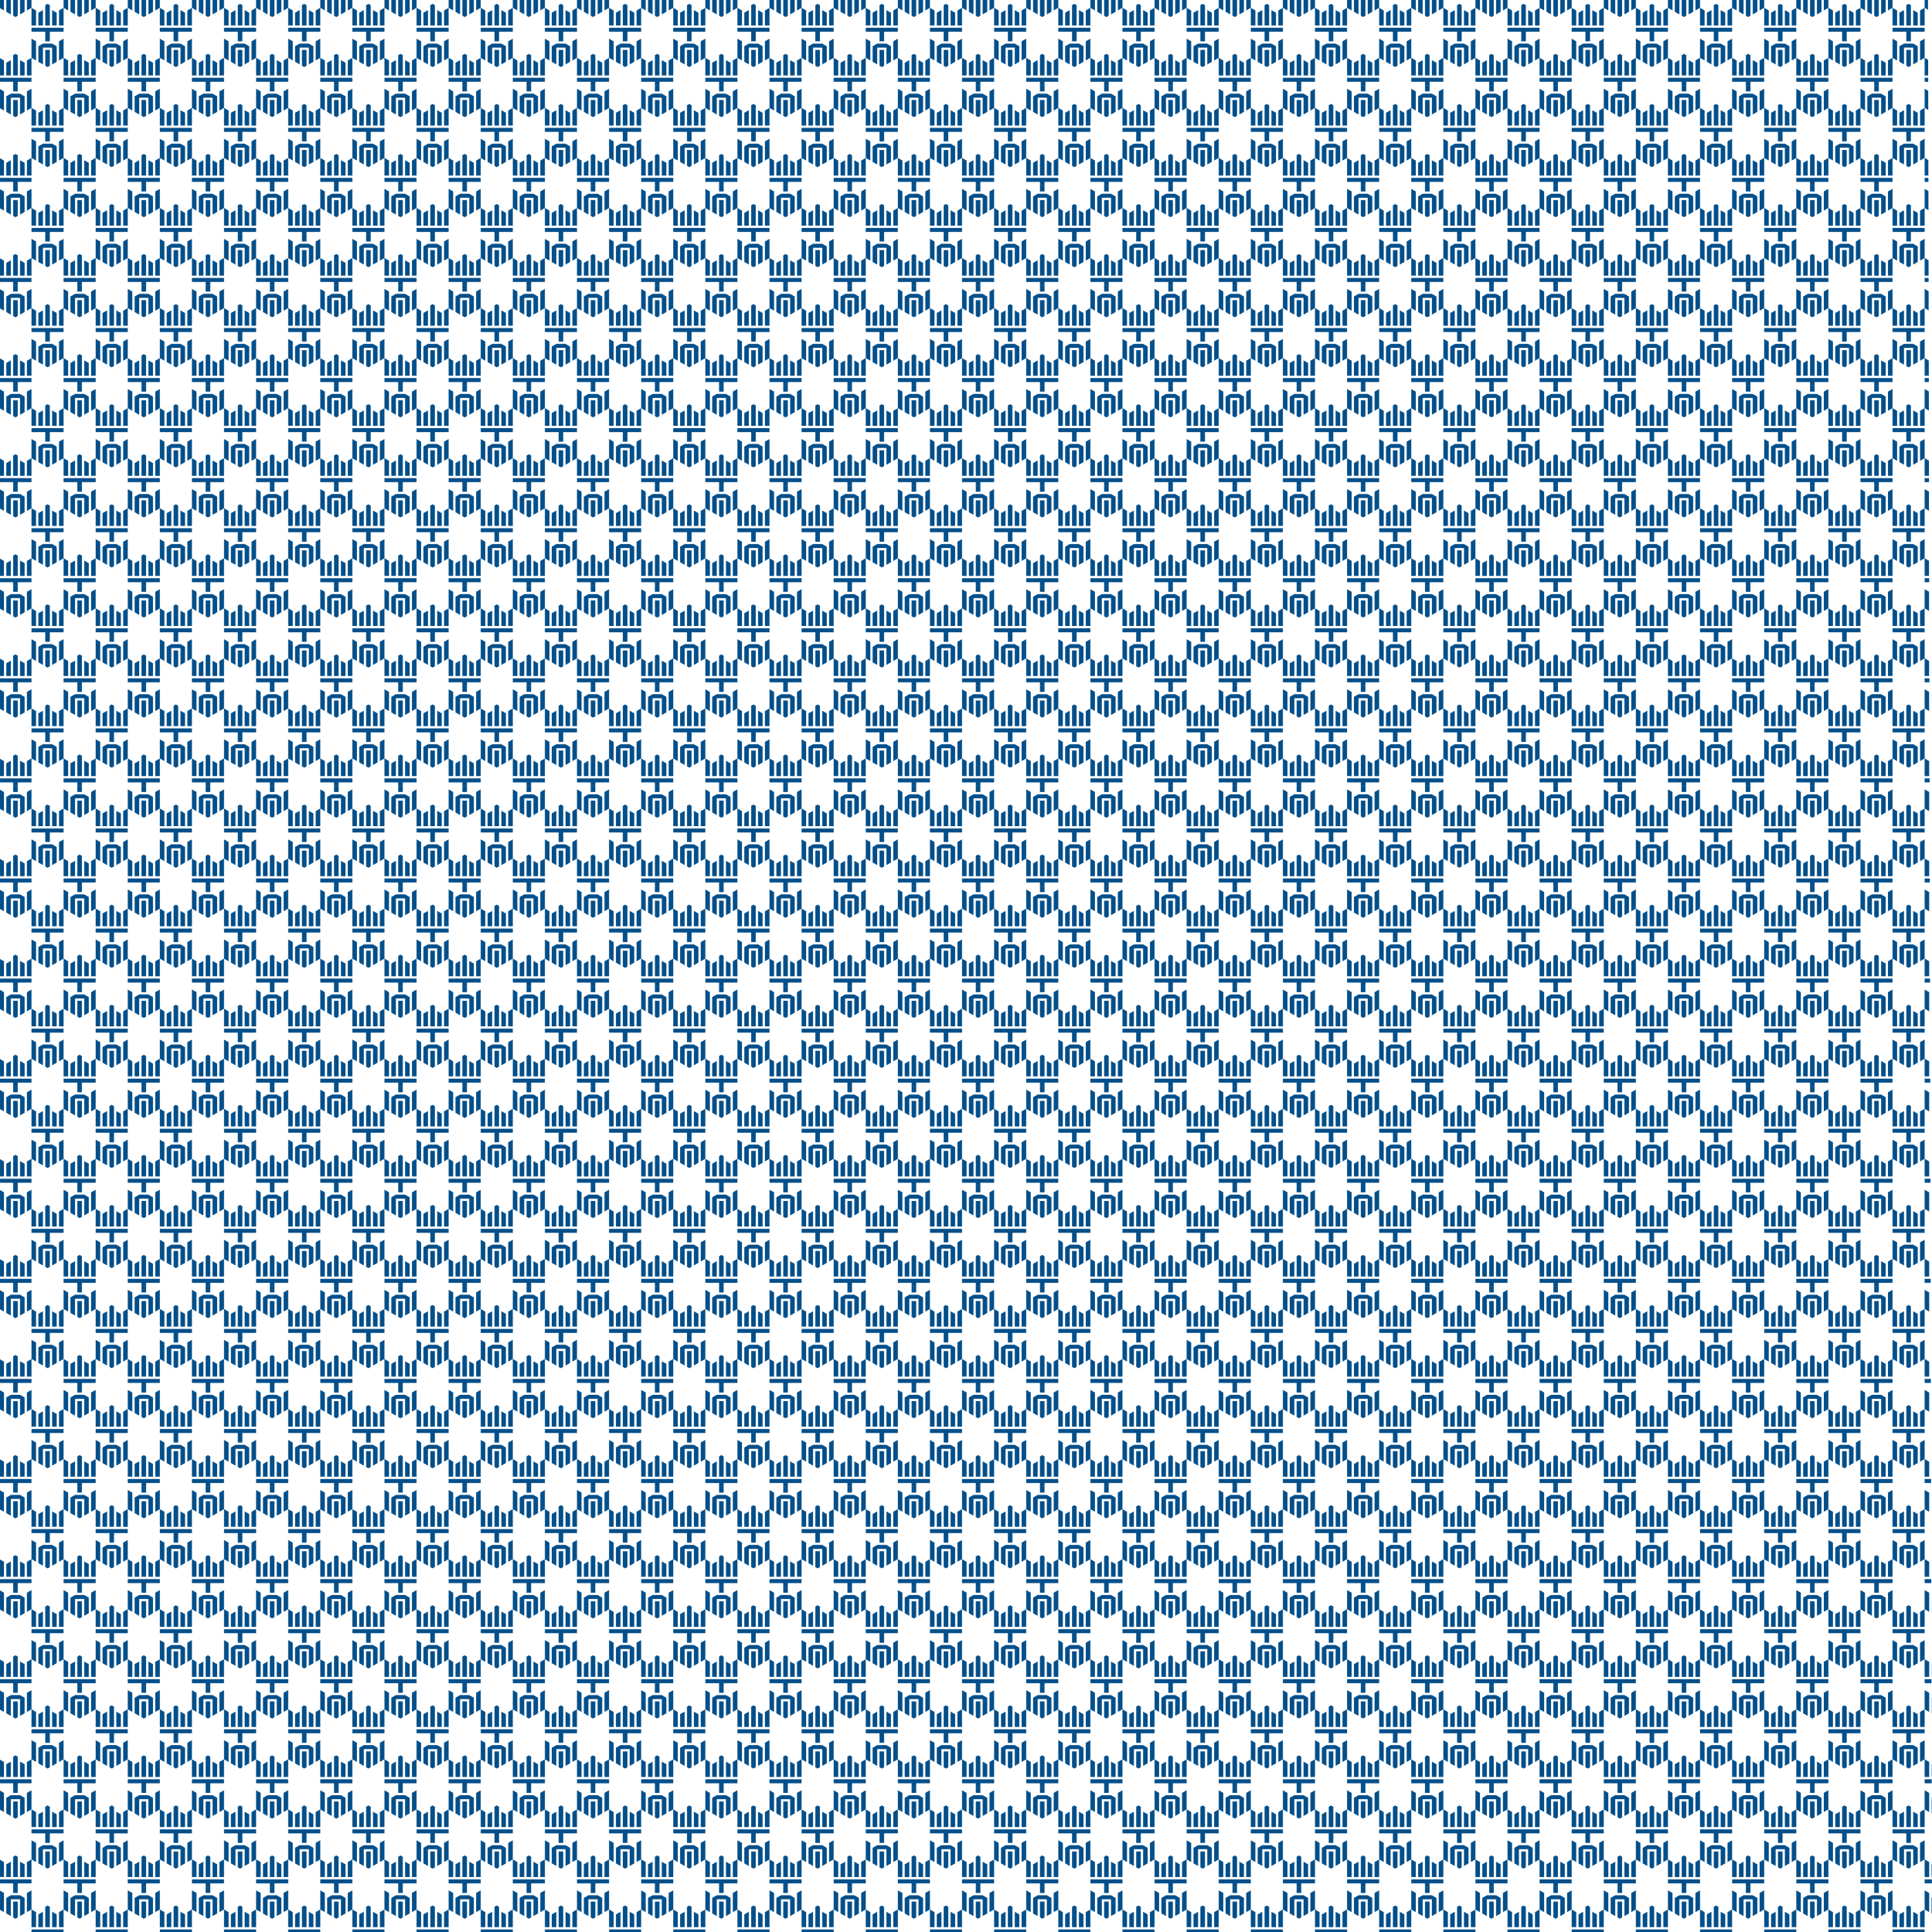
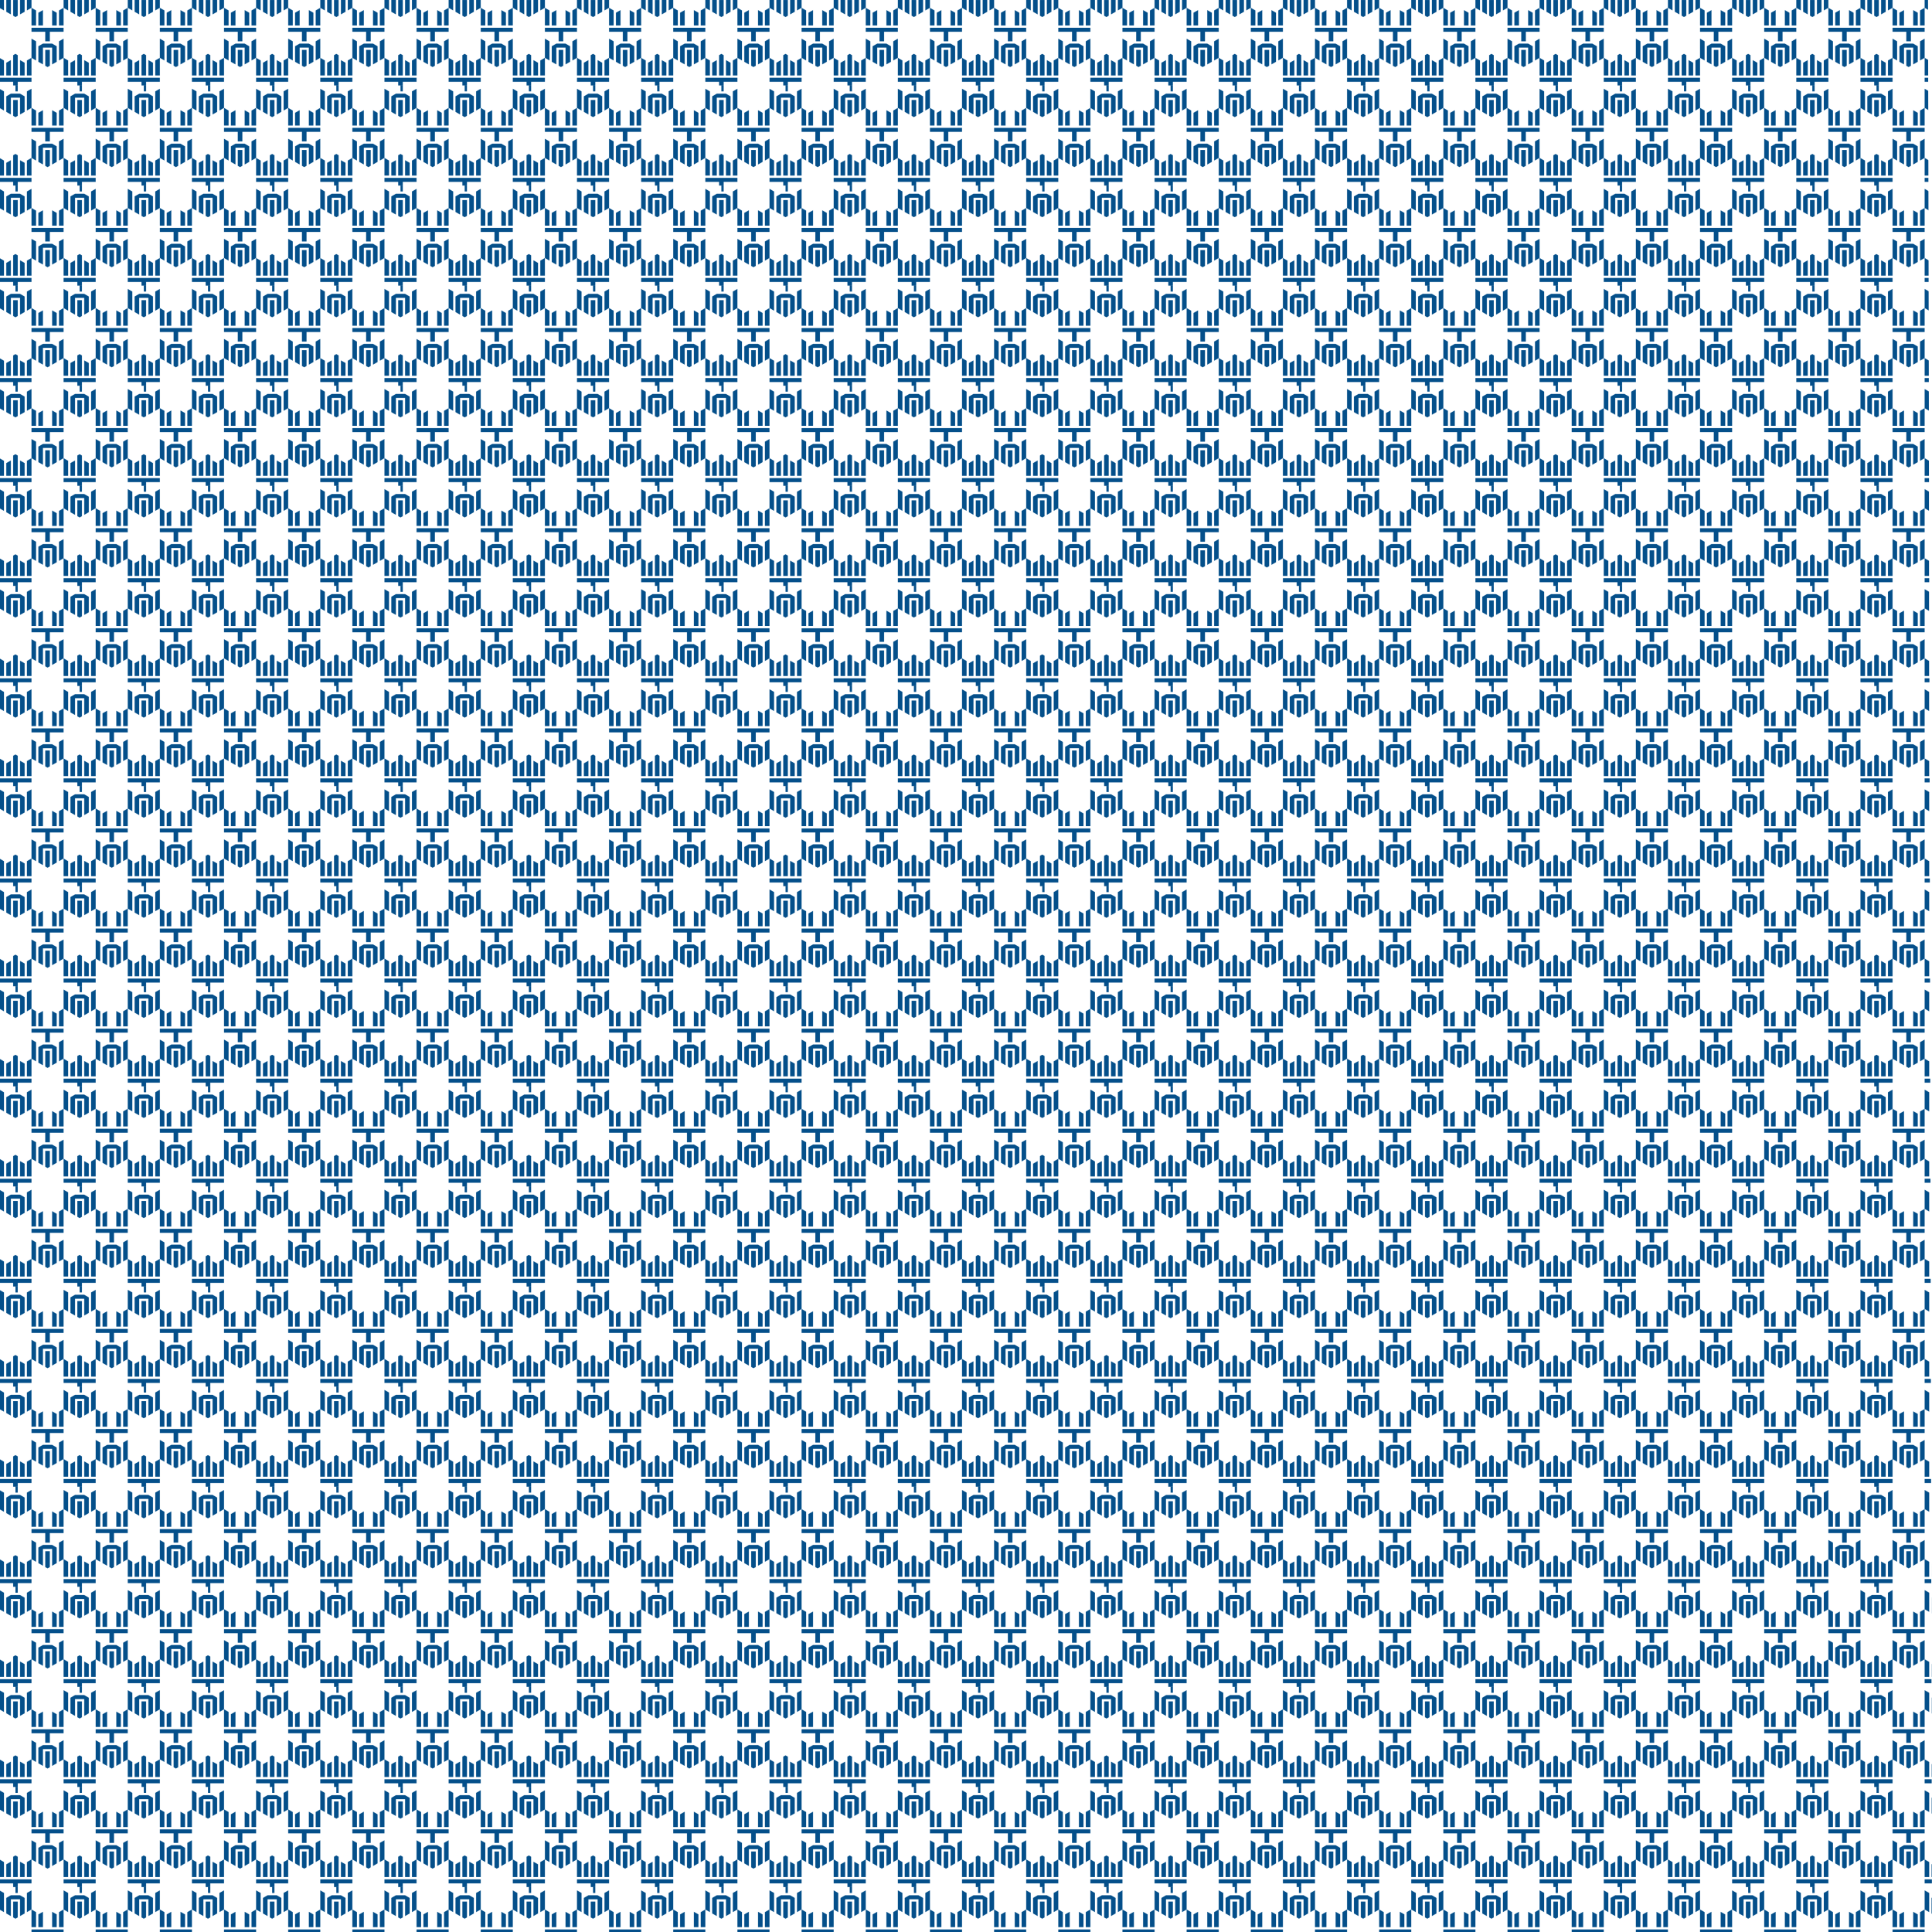
<svg xmlns="http://www.w3.org/2000/svg" viewBox="0 0 2625.2 2625.2">
  <defs>
    <style>      .cls-1 {        fill: none;      }      .cls-2 {        fill: url(#Ikon-pattern);      }      .cls-3 {        fill: #044f8a;      }    </style>
    <pattern id="Ikon-pattern" x="0" y="0" width="218" height="339.8" patternTransform="translate(-3903 -5187.8) scale(.4)" patternUnits="userSpaceOnUse" viewBox="0 0 218 339.8">
      <g>
        <rect class="cls-1" y="0" width="218" height="339.8" />
        <g>
          <polygon class="cls-3" points="179 254.9 163.5 245.9 163.5 305.9 179 305.9 179 254.9" />
          <polygon class="cls-3" points="202.4 253.7 186.8 262.6 186.8 305.9 202.4 305.9 202.4 253.7" />
          <polygon class="cls-3" points="163.5 313.7 163.5 327.3 210.2 327.3 210.2 359.8 225.8 359.8 225.8 327.3 272.5 327.3 272.5 313.7 163.5 313.7" />
          <polygon class="cls-3" points="225.8 305.9 225.8 236.9 218 232.4 210.2 236.9 210.2 305.9 225.8 305.9" />
        </g>
        <g>
          <polygon class="cls-3" points="-54.5 313.7 -54.5 327.3 -7.8 327.3 -7.8 359.8 7.8 359.8 7.8 327.3 54.5 327.3 54.5 313.7 -54.5 313.7" />
          <polygon class="cls-3" points="38.9 254.9 38.9 305.9 54.5 305.9 54.5 245.9 38.9 254.9" />
          <polygon class="cls-3" points="31.2 262.6 15.6 253.7 15.6 305.9 31.2 305.9 31.2 262.6" />
          <polygon class="cls-3" points="7.8 305.9 7.8 236.9 0 232.4 -7.8 236.9 -7.8 305.9 7.8 305.9" />
        </g>
        <g>
          <polygon class="cls-3" points="163.5 11 163.5 76 179 85 179 19.9 163.5 11" />
          <polygon class="cls-3" points="210.2 49.1 210.2 102.9 218 107.4 225.8 102.9 225.8 49.1 210.2 49.1" />
-           <polygon class="cls-3" points="163.5 -26.1 163.5 -12.5 210.2 -12.5 210.2 19.9 225.8 19.9 225.8 -12.5 272.5 -12.5 272.5 -26.1 163.5 -26.1" />
          <polygon class="cls-3" points="202.4 27.7 186.8 36.7 186.8 89.5 202.4 98.4 202.4 41.3 233.6 41.3 233.6 98.4 249.1 89.5 249.1 36.7 233.6 27.7 202.4 27.7" />
        </g>
        <g>
          <polygon class="cls-3" points="54.5 180.9 54.5 245.9 70 254.9 70 189.8 54.5 180.9" />
          <polygon class="cls-3" points="70 85 54.5 76 54.5 136 70 136 70 85" />
          <polygon class="cls-3" points="93.4 83.8 77.8 92.7 77.8 136 93.4 136 93.4 83.8" />
          <polygon class="cls-3" points="101.2 219 101.2 272.8 109 277.3 116.8 272.8 116.8 219 101.2 219" />
          <polygon class="cls-3" points="54.5 143.8 54.5 157.4 101.2 157.4 101.2 189.8 116.8 189.8 116.8 157.4 163.5 157.4 163.5 143.8 54.5 143.8" />
          <polygon class="cls-3" points="147.9 254.9 163.5 245.9 163.5 180.9 147.9 189.8 147.9 254.9" />
          <polygon class="cls-3" points="147.9 85 147.9 136 163.5 136 163.5 76 147.9 85" />
          <polygon class="cls-3" points="140.1 92.7 124.6 83.8 124.6 136 140.1 136 140.1 92.7" />
-           <polygon class="cls-3" points="116.8 136 116.8 67 109 62.5 101.2 67 101.2 136 116.8 136" />
          <polygon class="cls-3" points="93.4 197.6 77.8 206.6 77.8 259.4 93.4 268.3 93.4 211.2 124.6 211.2 124.6 268.3 140.1 259.4 140.1 206.6 124.6 197.6 93.4 197.6" />
        </g>
        <g>
          <polygon class="cls-3" points="-7.8 49.1 -7.8 102.9 0 107.4 7.8 102.9 7.8 49.1 -7.8 49.1" />
          <polygon class="cls-3" points="-54.5 -26.1 -54.5 -12.5 -7.8 -12.5 -7.8 19.9 7.8 19.9 7.8 -12.5 54.5 -12.5 54.5 -26.1 -54.5 -26.1" />
          <polygon class="cls-3" points="38.9 85 54.5 76 54.5 11 38.9 19.9 38.9 85" />
          <polygon class="cls-3" points="-15.6 27.7 -31.2 36.7 -31.2 89.5 -15.6 98.4 -15.6 41.3 15.6 41.3 15.6 98.4 31.2 89.5 31.2 36.7 15.6 27.7 -15.6 27.7" />
        </g>
      </g>
    </pattern>
  </defs>
  <g>
    <g id="Lag_1">
      <polygon class="cls-2" points="2619.8 0 0 0 0 2625.2 2625.2 2625.2 2619.8 0" />
    </g>
  </g>
</svg>